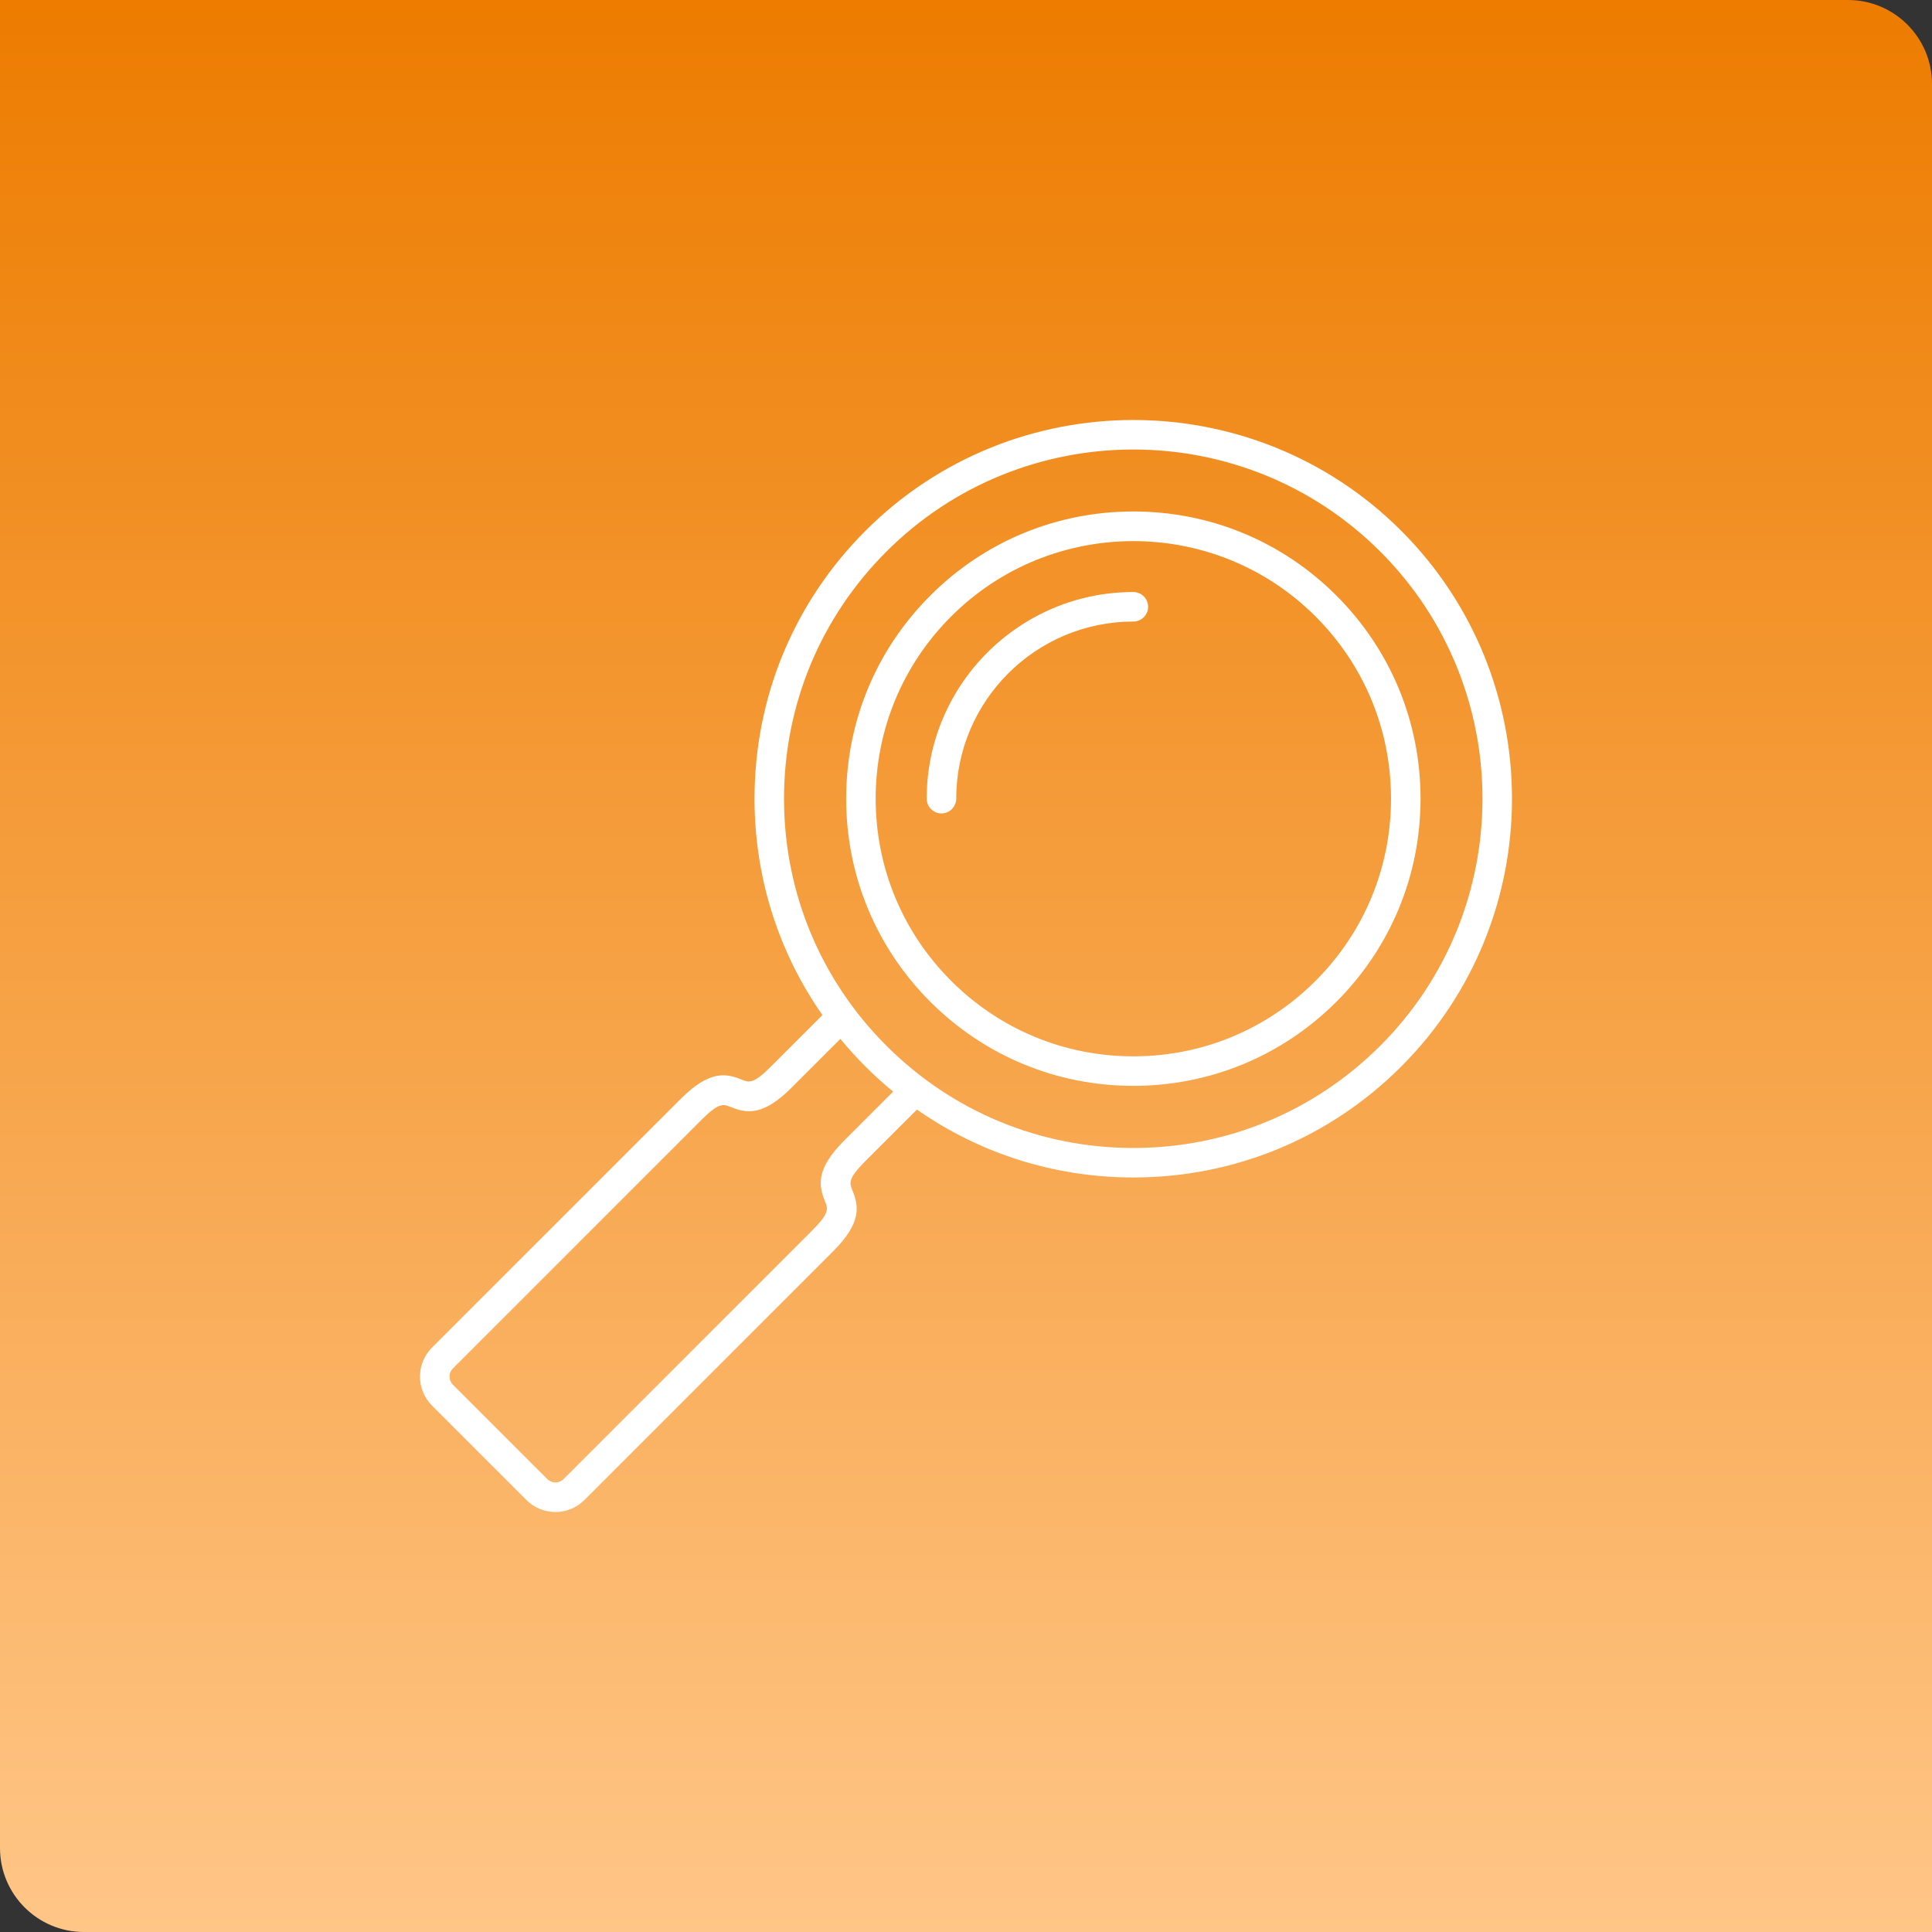
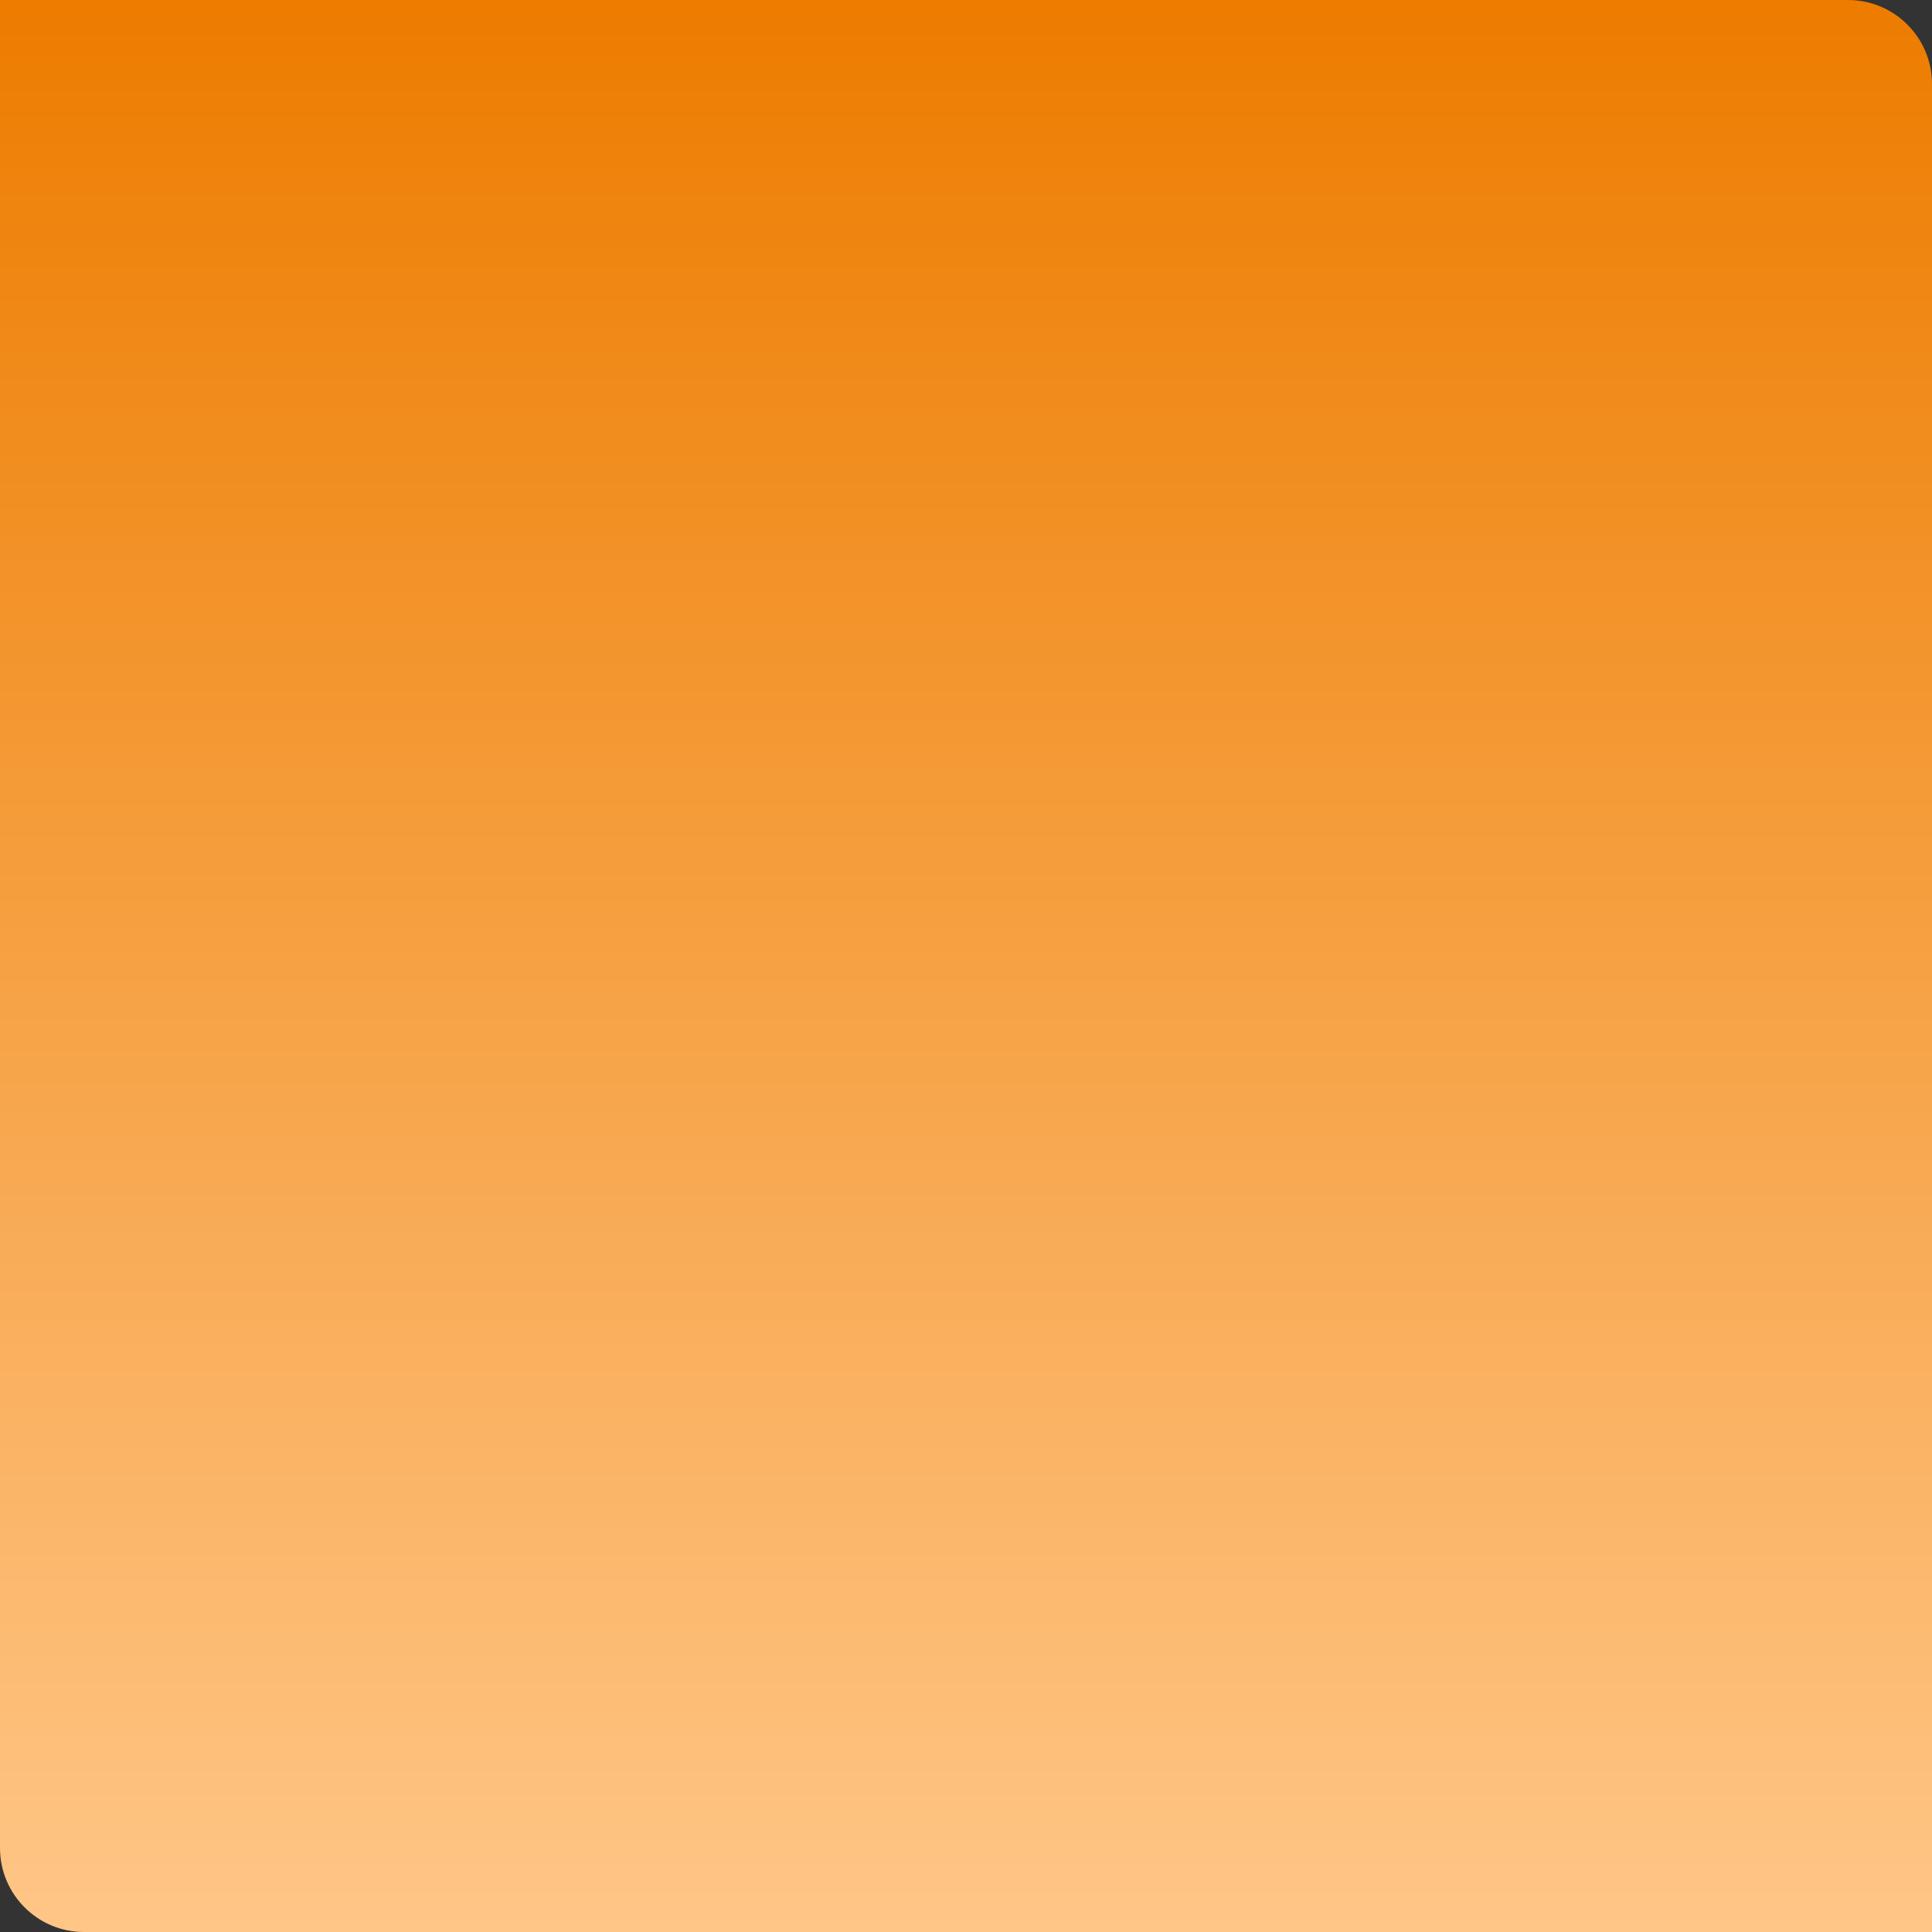
<svg xmlns="http://www.w3.org/2000/svg" width="115" height="115" viewBox="0 0 115 115" fill="none">
  <rect x="0" y="0" width="115" height="115" fill="#333333" stroke="none" />
  <path d="M0 0H110C112.761 0 115 2.239 115 5V115H5C2.239 115 0 112.761 0 110V0Z" fill="url(#paint0_linear_237_43)" />
  <g clip-path="url(#clip0_237_43)">
-     <path d="M83.406 31.594C74.614 22.802 60.308 22.802 51.516 31.594C47.257 35.853 44.912 41.516 44.912 47.539C44.912 52.214 46.33 56.668 48.954 60.421L45.874 63.501C44.835 64.541 44.576 64.435 44.147 64.262C43.216 63.885 42.238 63.69 40.52 65.409L25.713 80.215C25.253 80.675 25 81.287 25 81.939C25 82.592 25.253 83.204 25.713 83.664L31.336 89.287C31.796 89.746 32.408 90 33.061 90C33.713 90 34.325 89.746 34.785 89.287L49.591 74.481C51.31 72.762 51.115 71.784 50.738 70.853C50.565 70.423 50.46 70.165 51.498 69.126L54.579 66.046C58.332 68.669 62.786 70.088 67.461 70.088C73.484 70.088 79.147 67.743 83.406 63.484C92.198 54.692 92.198 40.386 83.406 31.594ZM50.256 67.883C48.537 69.602 48.733 70.58 49.109 71.512C49.283 71.941 49.388 72.2 48.349 73.238L33.543 88.044C33.276 88.31 32.844 88.31 32.579 88.044L26.956 82.421C26.827 82.293 26.757 82.122 26.757 81.939C26.757 81.756 26.827 81.585 26.956 81.457L41.762 66.651C42.801 65.612 43.06 65.717 43.489 65.89C44.419 66.267 45.397 66.462 47.116 64.744L50.022 61.838C50.49 62.407 50.988 62.956 51.516 63.484C52.044 64.012 52.593 64.509 53.162 64.978L50.256 67.883ZM82.164 62.242C78.236 66.169 73.015 68.332 67.461 68.332C61.907 68.332 56.686 66.169 52.759 62.242C48.831 58.315 46.668 53.093 46.668 47.539C46.668 41.985 48.831 36.764 52.759 32.837C56.812 28.783 62.137 26.756 67.461 26.756C72.785 26.756 78.11 28.783 82.164 32.837C90.27 40.944 90.27 54.135 82.164 62.242ZM79.549 35.452C76.32 32.223 72.027 30.445 67.461 30.445C62.895 30.445 58.602 32.223 55.373 35.452C52.145 38.68 50.367 42.973 50.367 47.539C50.367 52.105 52.145 56.398 55.373 59.627C58.602 62.855 62.895 64.634 67.461 64.634C72.027 64.634 76.32 62.855 79.549 59.627C82.777 56.398 84.556 52.105 84.556 47.539C84.556 42.973 82.777 38.68 79.549 35.452ZM78.306 58.384C75.409 61.281 71.558 62.877 67.461 62.877C63.364 62.877 59.513 61.281 56.616 58.384C53.719 55.487 52.124 51.636 52.124 47.539C52.124 43.442 53.719 39.591 56.616 36.694C59.606 33.704 63.534 32.209 67.461 32.209C71.388 32.209 75.316 33.704 78.306 36.694C81.203 39.591 82.799 43.442 82.799 47.539C82.799 51.636 81.203 55.487 78.306 58.384ZM68.34 36.118C68.34 36.603 67.947 36.997 67.461 36.997C61.648 36.997 56.918 41.726 56.918 47.539C56.918 48.025 56.525 48.418 56.04 48.418C55.554 48.418 55.161 48.025 55.161 47.539C55.161 40.757 60.679 35.24 67.461 35.24C67.947 35.24 68.34 35.633 68.34 36.118Z" fill="white" />
-   </g>
+     </g>
  <defs>
    <linearGradient id="paint0_linear_237_43" x1="57.5" y1="0" x2="57.5" y2="115" gradientUnits="userSpaceOnUse">
      <stop stop-color="#ED7C00" />
      <stop offset="1" stop-color="#FFC687" />
    </linearGradient>
    <clipPath id="clip0_237_43">
-       <rect width="65" height="65" fill="white" transform="translate(25 25)" />
-     </clipPath>
+       </clipPath>
  </defs>
</svg>